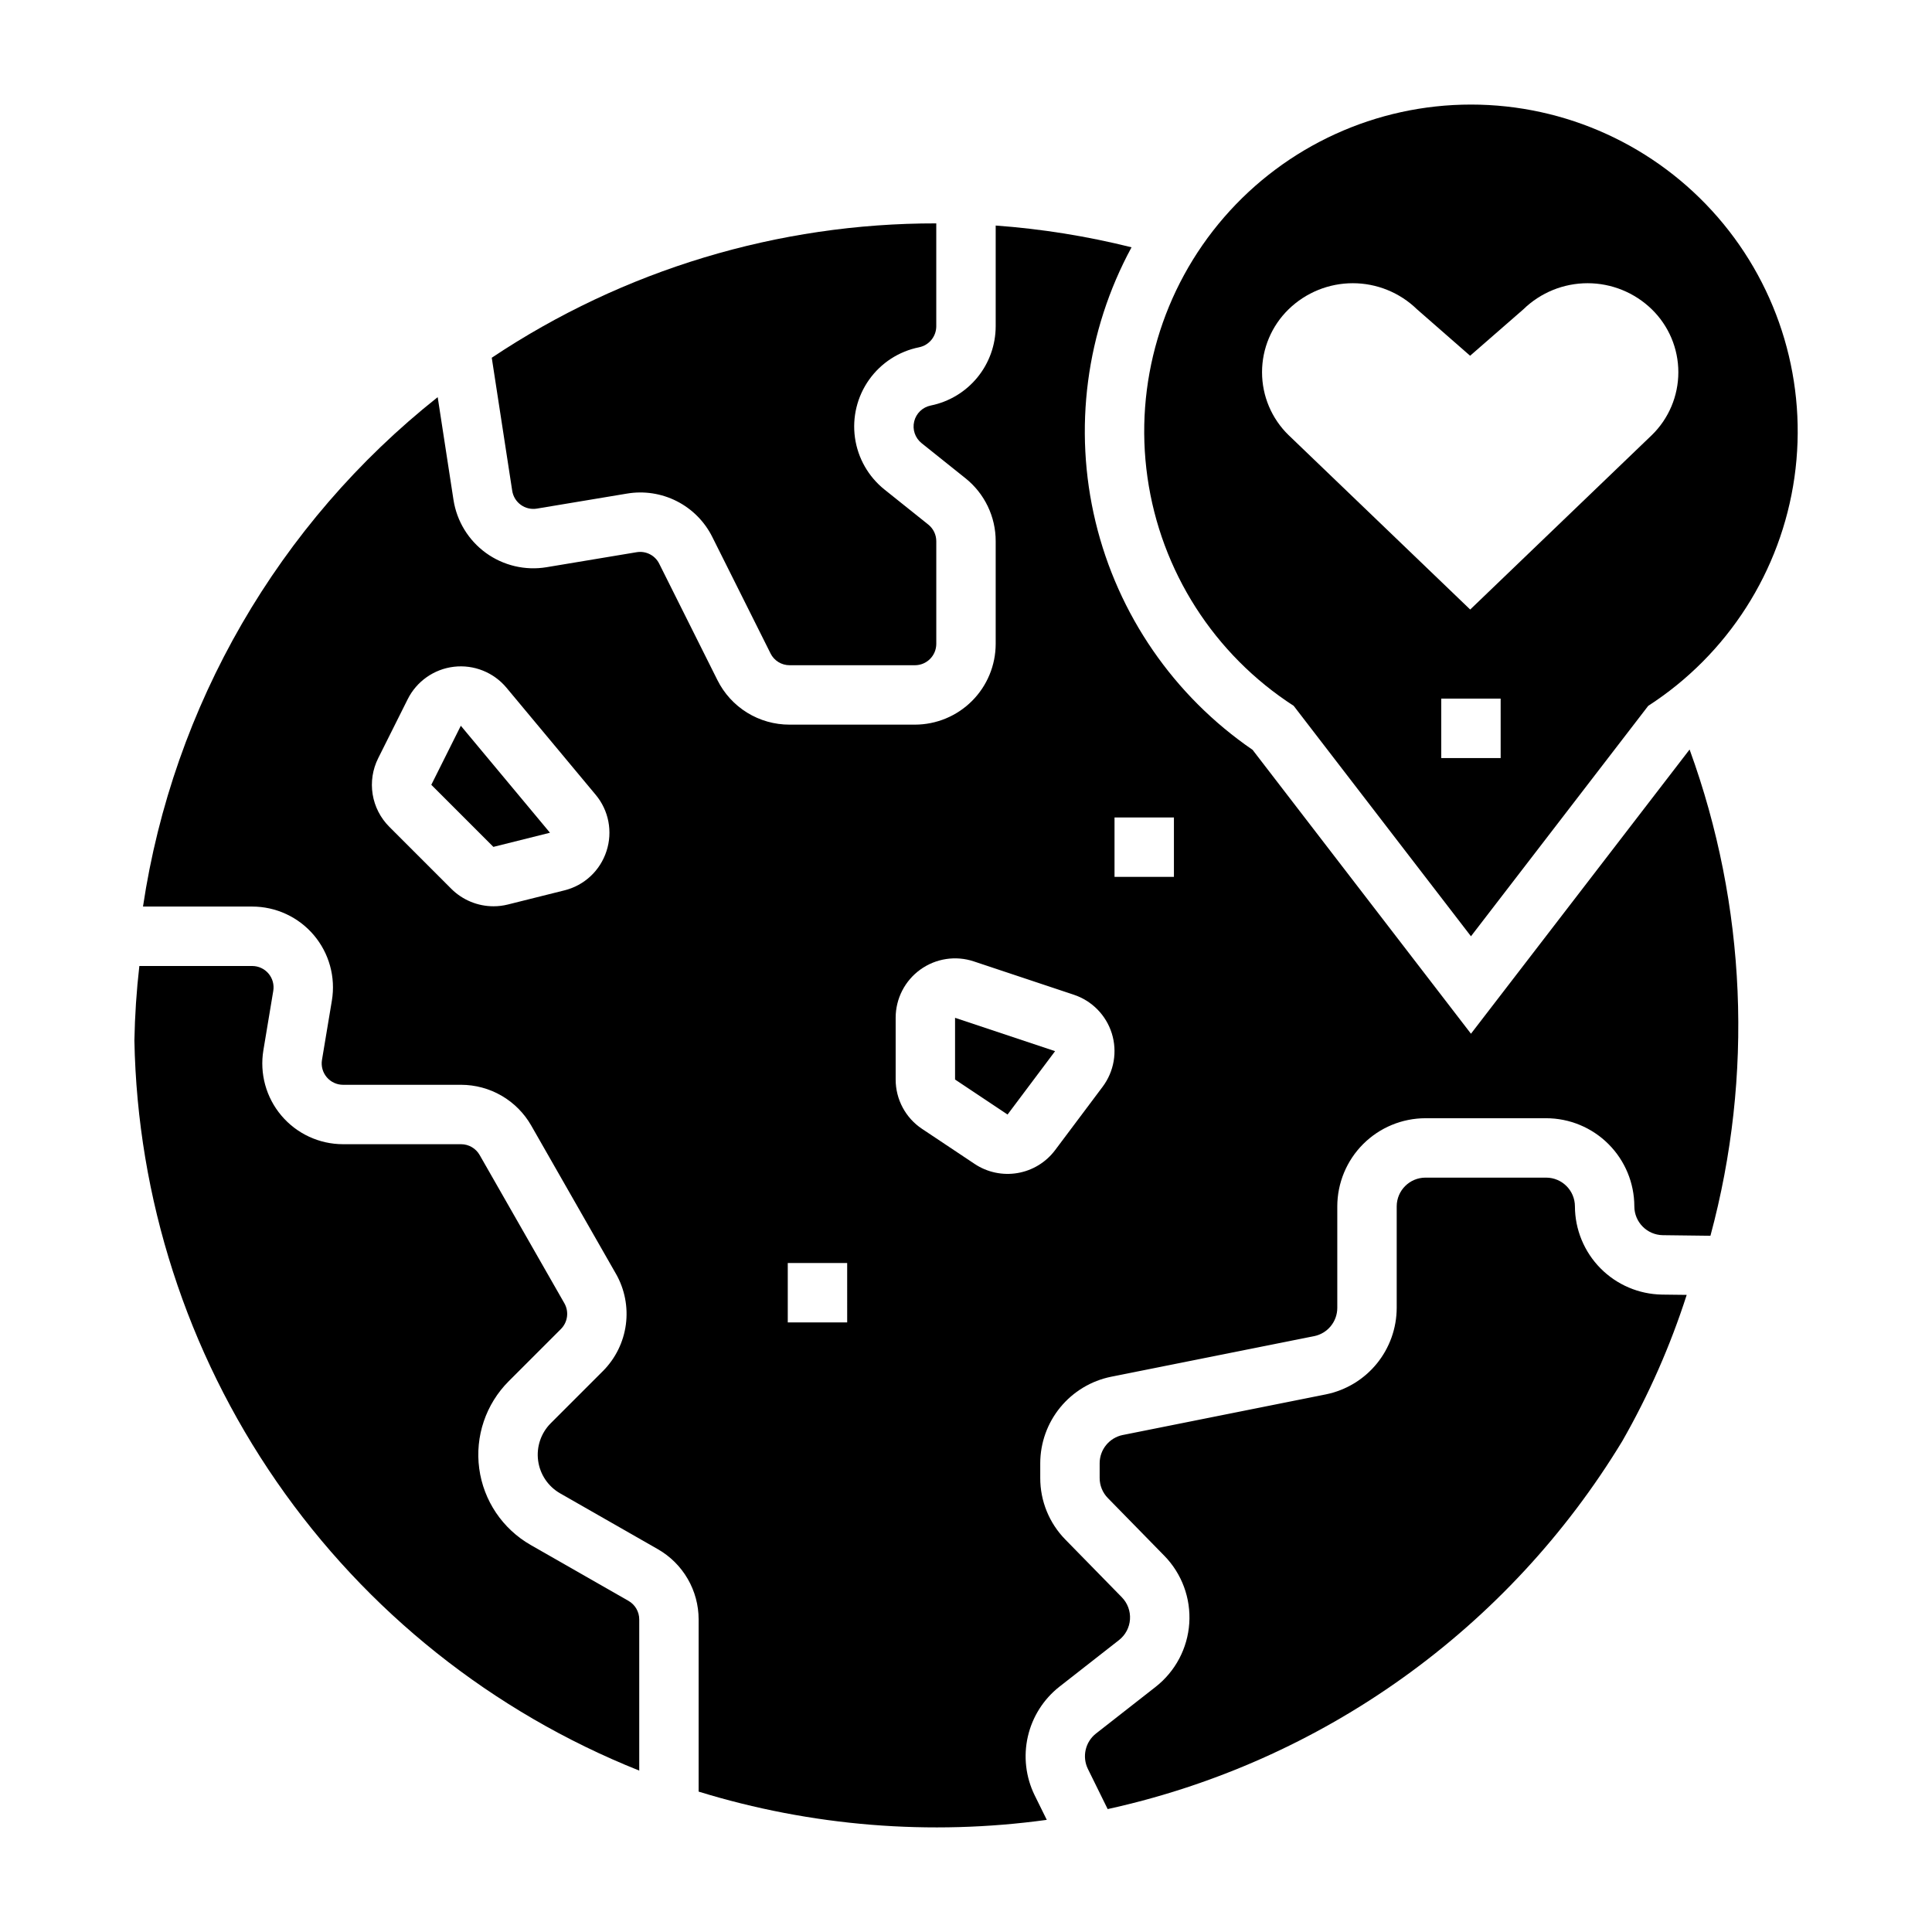
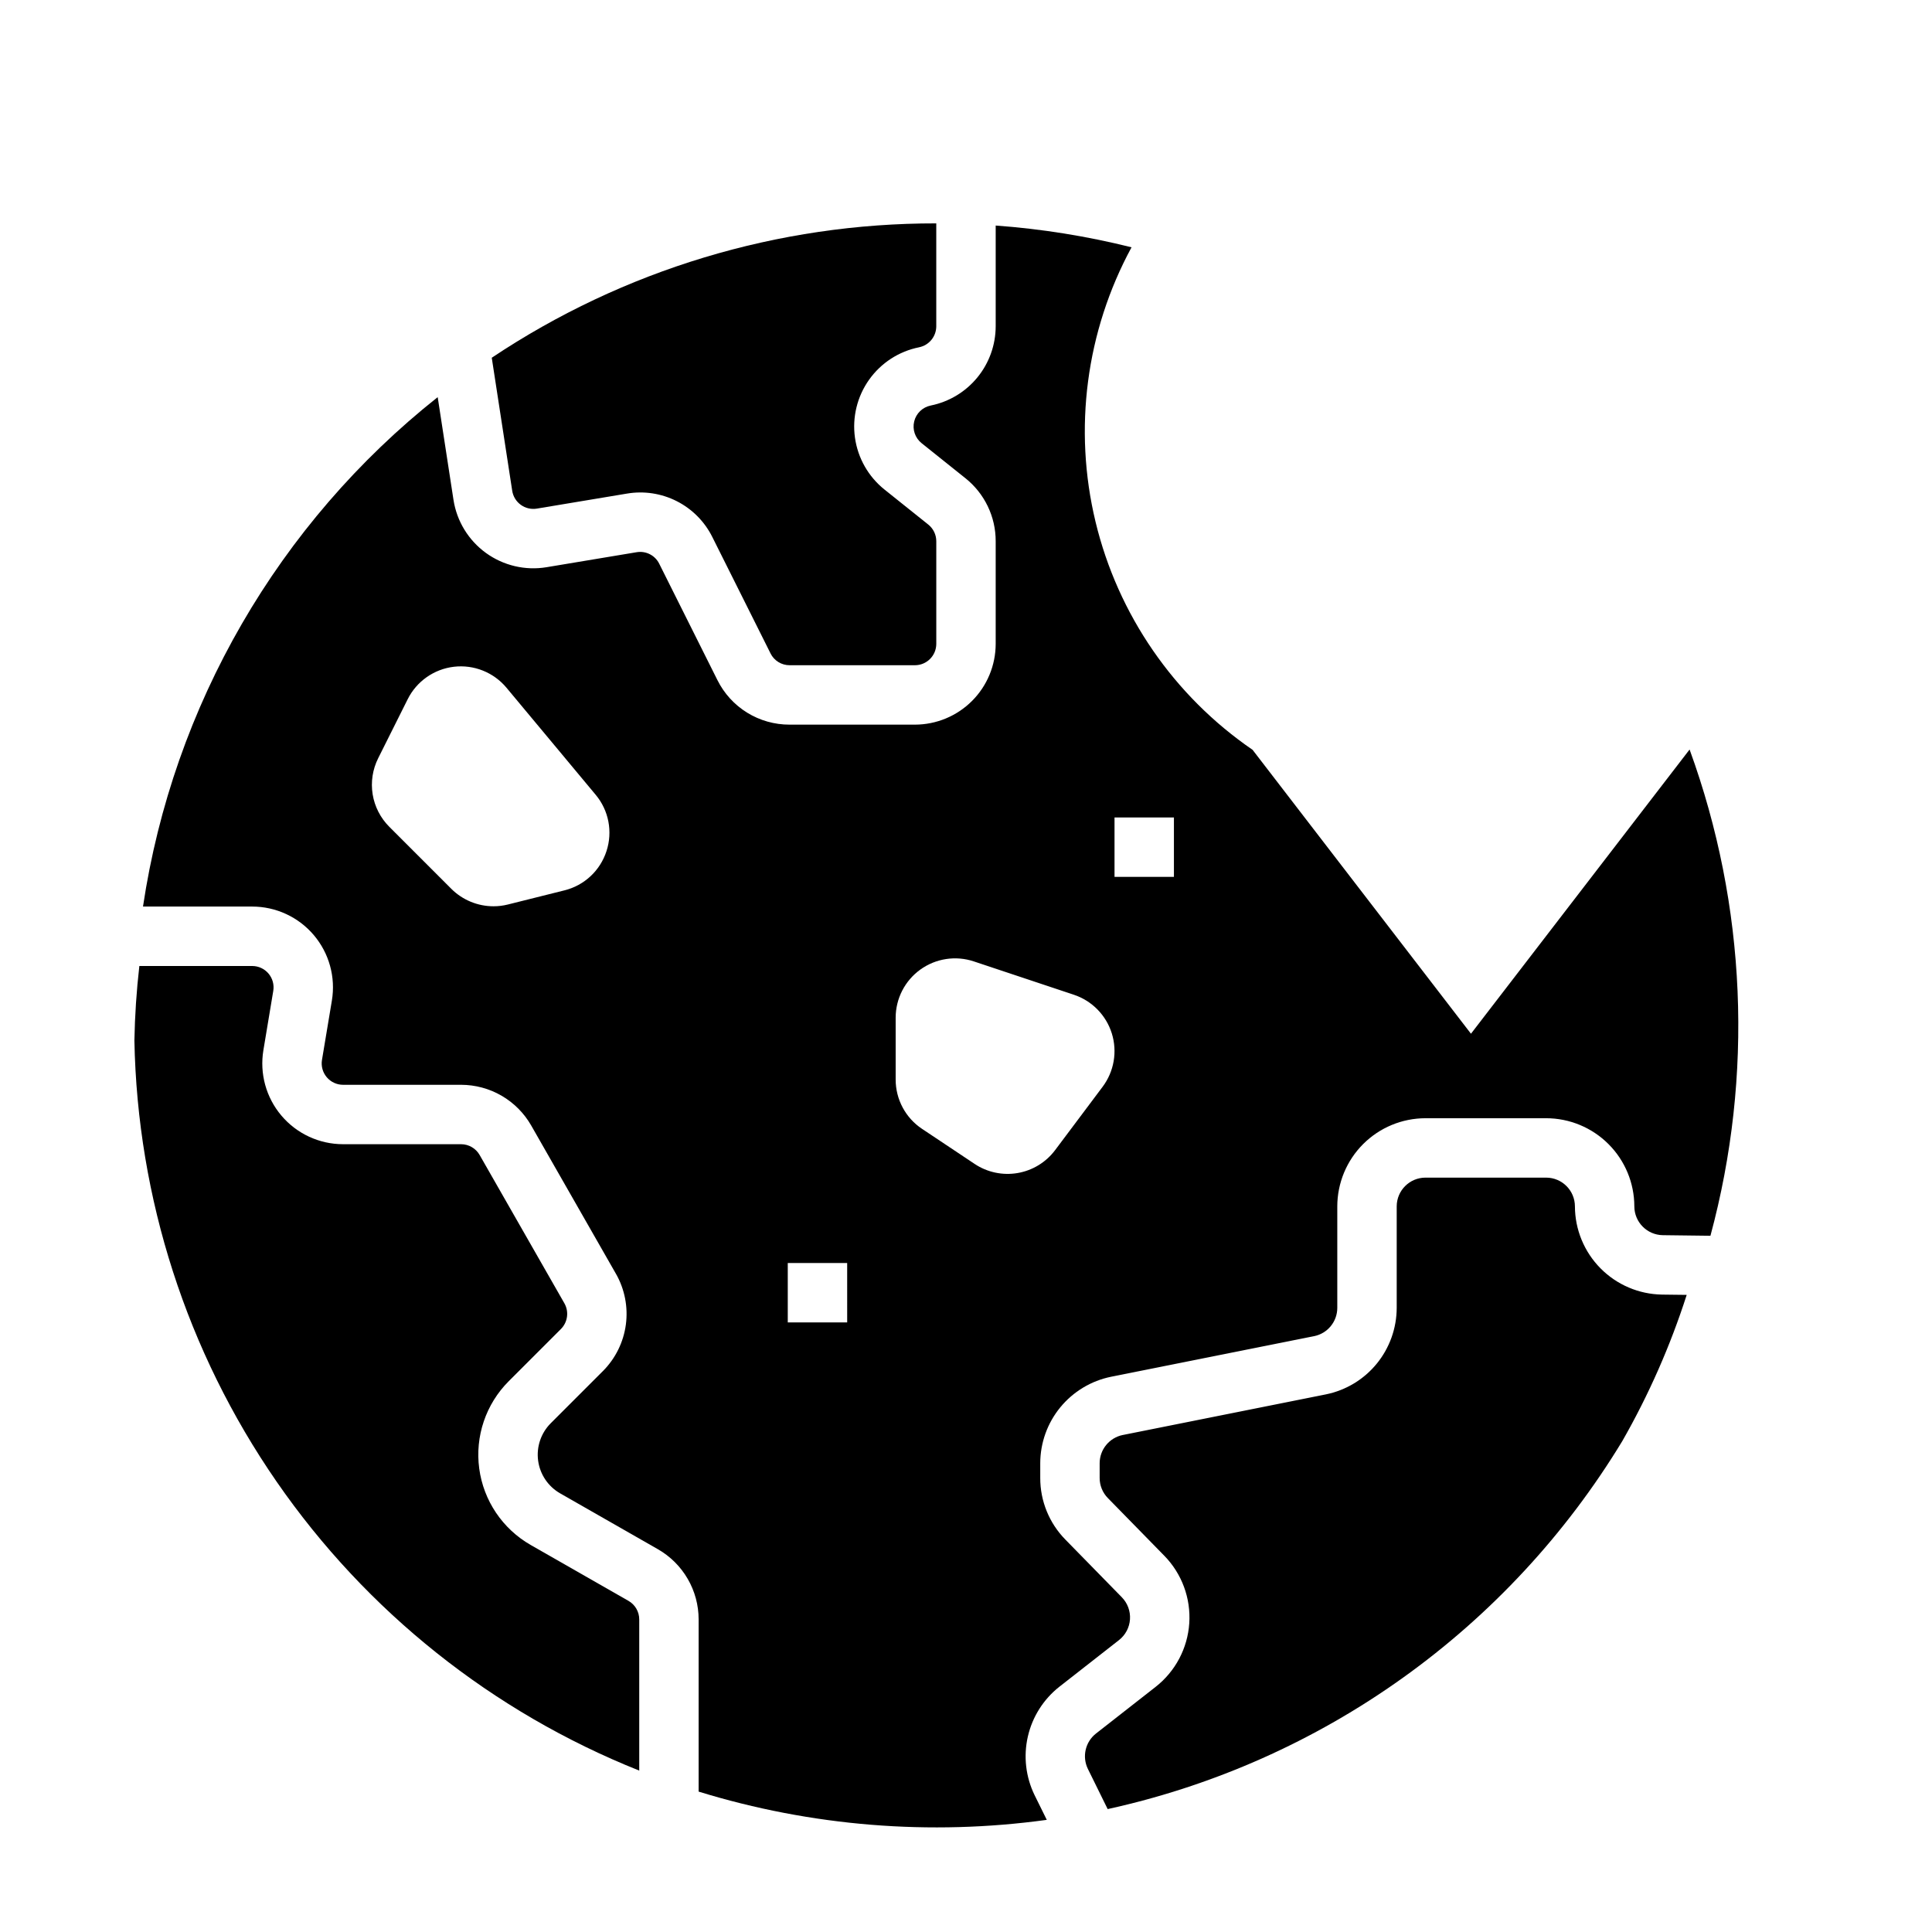
<svg xmlns="http://www.w3.org/2000/svg" fill="#000000" width="800px" height="800px" version="1.1" viewBox="144 144 512 512">
  <g>
-     <path d="m533.82 171.71c-25.094 0-48.953 10.891-65.402 29.844-16.445 18.953-23.859 44.109-20.328 68.953 3.535 24.844 17.672 46.934 38.75 60.547l46.98 61.07 46.977-61.07c21.078-13.613 35.215-35.703 38.75-60.547 3.535-24.844-3.883-50-20.328-68.953-16.445-18.953-40.305-29.844-65.398-29.844zm7.871 173.18h-15.746v-15.746h15.742zm40.043-85.57-48.117 46.211-48.117-46.211h-0.004c-4.504-4.379-7.043-10.395-7.043-16.68 0-6.281 2.539-12.297 7.043-16.68 4.555-4.43 10.656-6.906 17.008-6.906 6.352 0 12.453 2.477 17.008 6.906l14.082 12.316 14.129-12.316h-0.004c4.555-4.43 10.656-6.906 17.008-6.906 6.352 0 12.453 2.477 17.008 6.906 4.504 4.383 7.043 10.398 7.043 16.68 0 6.285-2.539 12.301-7.043 16.68z" />
    <path d="m216.42 406.59c0.273-1.641-0.188-3.32-1.266-4.59-1.074-1.27-2.656-2-4.32-2h-29.906c-0.75 6.531-1.188 13.133-1.312 19.73v-0.004c0.785 41.84 13.898 82.52 37.695 116.94 23.801 34.422 57.227 61.055 96.094 76.562v-40.066c0-2.031-1.09-3.91-2.856-4.918l-25.914-14.809h0.004c-7.457-4.262-12.5-11.754-13.641-20.266s1.754-17.066 7.824-23.137l13.832-13.832c1.801-1.809 2.176-4.598 0.914-6.812l-22.461-39.305c-1.012-1.766-2.887-2.852-4.918-2.856h-31.273c-6.293 0-12.266-2.769-16.332-7.57-4.07-4.801-5.816-11.148-4.781-17.355z" />
-     <path d="m258.3 351.98 16.453 16.453 14.996-3.75-23.625-28.352z" />
    <path d="m387.57 236.03c2.644-0.535 4.547-2.856 4.551-5.555v-27.277c-41.93-0.07-82.934 12.324-117.8 35.609l5.422 35.258c0.23 1.496 1.051 2.836 2.277 3.723 1.227 0.887 2.758 1.246 4.25 1l23.855-3.977c4.516-0.77 9.16-0.062 13.246 2.016 4.082 2.078 7.387 5.418 9.422 9.527l15.406 30.809h-0.004c0.953 1.922 2.918 3.137 5.062 3.129h33.207c3.125 0 5.656-2.535 5.66-5.66v-27.195c0.004-1.719-0.777-3.348-2.125-4.422l-11.602-9.281 0.004 0.004c-4.269-3.414-7.066-8.328-7.828-13.738-0.758-5.41 0.578-10.906 3.738-15.363s7.906-7.535 13.262-8.605z" />
-     <path d="m397.1 413.73v16.355l13.914 9.277 12.594-16.793z" />
    <path d="m584.45 487.08c-6.141-0.098-12-2.602-16.312-6.973-4.316-4.367-6.746-10.258-6.766-16.398-0.004-4.207-3.414-7.621-7.625-7.625h-31.98c-4.211 0.004-7.621 3.414-7.625 7.625v26.902c-0.016 5.398-1.891 10.629-5.312 14.805s-8.184 7.043-13.477 8.113l-53.805 10.762v-0.004c-3.559 0.723-6.121 3.848-6.129 7.481v3.902c-0.004 1.996 0.777 3.91 2.176 5.336l14.957 15.285v-0.004c4.648 4.75 7.055 11.258 6.617 17.891-0.441 6.629-3.684 12.762-8.918 16.859l-15.809 12.371c-2.832 2.231-3.723 6.137-2.141 9.375l5.242 10.641h0.004c28.148-6.176 54.754-18.004 78.199-34.77 23.441-16.762 43.238-38.113 58.184-62.758 7.019-12.281 12.738-25.266 17.062-38.738z" />
    <path d="m418.18 619.74c-2.352-4.816-2.984-10.297-1.793-15.523 1.191-5.231 4.141-9.891 8.352-13.211l15.812-12.371c1.707-1.336 2.766-3.336 2.906-5.5 0.145-2.164-0.641-4.285-2.156-5.836l-14.957-15.285c-4.285-4.359-6.684-10.23-6.668-16.344v-3.906c0.012-5.398 1.887-10.629 5.309-14.801 3.426-4.176 8.184-7.043 13.477-8.113l53.805-10.762v0.004c3.559-0.723 6.121-3.848 6.129-7.481v-26.902c0.008-6.195 2.473-12.137 6.852-16.516 4.383-4.383 10.32-6.844 16.516-6.852h31.98c6.195 0.004 12.137 2.469 16.52 6.852 4.383 4.379 6.848 10.32 6.852 16.516 0.016 4.168 3.363 7.555 7.531 7.625l12.637 0.156c11.469-42.488 9.543-87.48-5.512-128.83l-0.078 0.051-57.871 75.238-57.875-75.238c-20.863-14.301-35.691-35.828-41.617-60.422-5.922-24.598-2.523-50.512 9.539-72.75-11.812-2.953-23.855-4.883-36-5.766v26.707-0.004c-0.012 4.949-1.73 9.738-4.863 13.562-3.137 3.824-7.496 6.449-12.344 7.43-2.16 0.434-3.871 2.074-4.391 4.215-0.523 2.137 0.242 4.383 1.961 5.758l11.602 9.281c5.09 4.055 8.051 10.211 8.035 16.715v27.195c-0.008 5.676-2.266 11.117-6.277 15.129s-9.453 6.269-15.129 6.277h-33.207c-3.977 0.012-7.879-1.09-11.266-3.18-3.383-2.094-6.113-5.09-7.879-8.652l-15.406-30.809v-0.004c-1.105-2.231-3.543-3.469-5.996-3.051l-23.852 3.973c-5.648 0.941-11.434-0.418-16.07-3.773-4.637-3.356-7.738-8.43-8.609-14.086l-4.184-27.207c-42.215 33.465-70.133 81.727-78.098 135h28.941-0.004c6.293 0 12.266 2.769 16.336 7.57 4.066 4.801 5.816 11.148 4.781 17.355l-2.621 15.715c-0.273 1.641 0.191 3.32 1.266 4.59 1.078 1.27 2.656 2.004 4.32 2.004h31.273c3.773 0.004 7.481 1.004 10.742 2.894 3.262 1.895 5.969 4.617 7.844 7.891l22.461 39.309h0.004c2.32 4.078 3.242 8.809 2.621 13.461-0.625 4.652-2.754 8.969-6.066 12.297l-13.832 13.832v-0.004c-2.602 2.606-3.84 6.269-3.352 9.918 0.488 3.644 2.648 6.856 5.844 8.68l25.914 14.809c3.273 1.879 5.992 4.586 7.883 7.848 1.895 3.266 2.894 6.969 2.894 10.742v45.637c29.844 9.188 61.328 11.742 92.262 7.484zm-113.46-250.17c-1.668 5.16-5.883 9.09-11.148 10.387l-14.996 3.75c-1.238 0.309-2.508 0.465-3.785 0.465-4.184 0-8.199-1.656-11.168-4.606l-16.453-16.453h0.004c-2.34-2.336-3.887-5.348-4.418-8.609-0.527-3.262-0.016-6.609 1.465-9.566l7.824-15.645c2.375-4.75 6.988-7.984 12.266-8.598 5.277-0.609 10.508 1.48 13.91 5.559l23.625 28.352c3.484 4.152 4.57 9.816 2.875 14.965zm134.64-8.938h15.742v15.742l-15.742 0.004zm-70.848 133.82h-15.746v-15.742h15.742zm33.773-42.004-13.914-9.277h-0.004c-4.383-2.914-7.016-7.832-7.008-13.098v-16.355c0-5.059 2.43-9.812 6.535-12.77 4.106-2.961 9.387-3.766 14.188-2.164l26.512 8.836h-0.004c4.801 1.602 8.539 5.41 10.051 10.242 1.508 4.828 0.602 10.09-2.434 14.141l-12.594 16.793c-2.414 3.219-5.969 5.394-9.938 6.07-3.965 0.68-8.043-0.184-11.391-2.418z" />
  </g>
</svg>